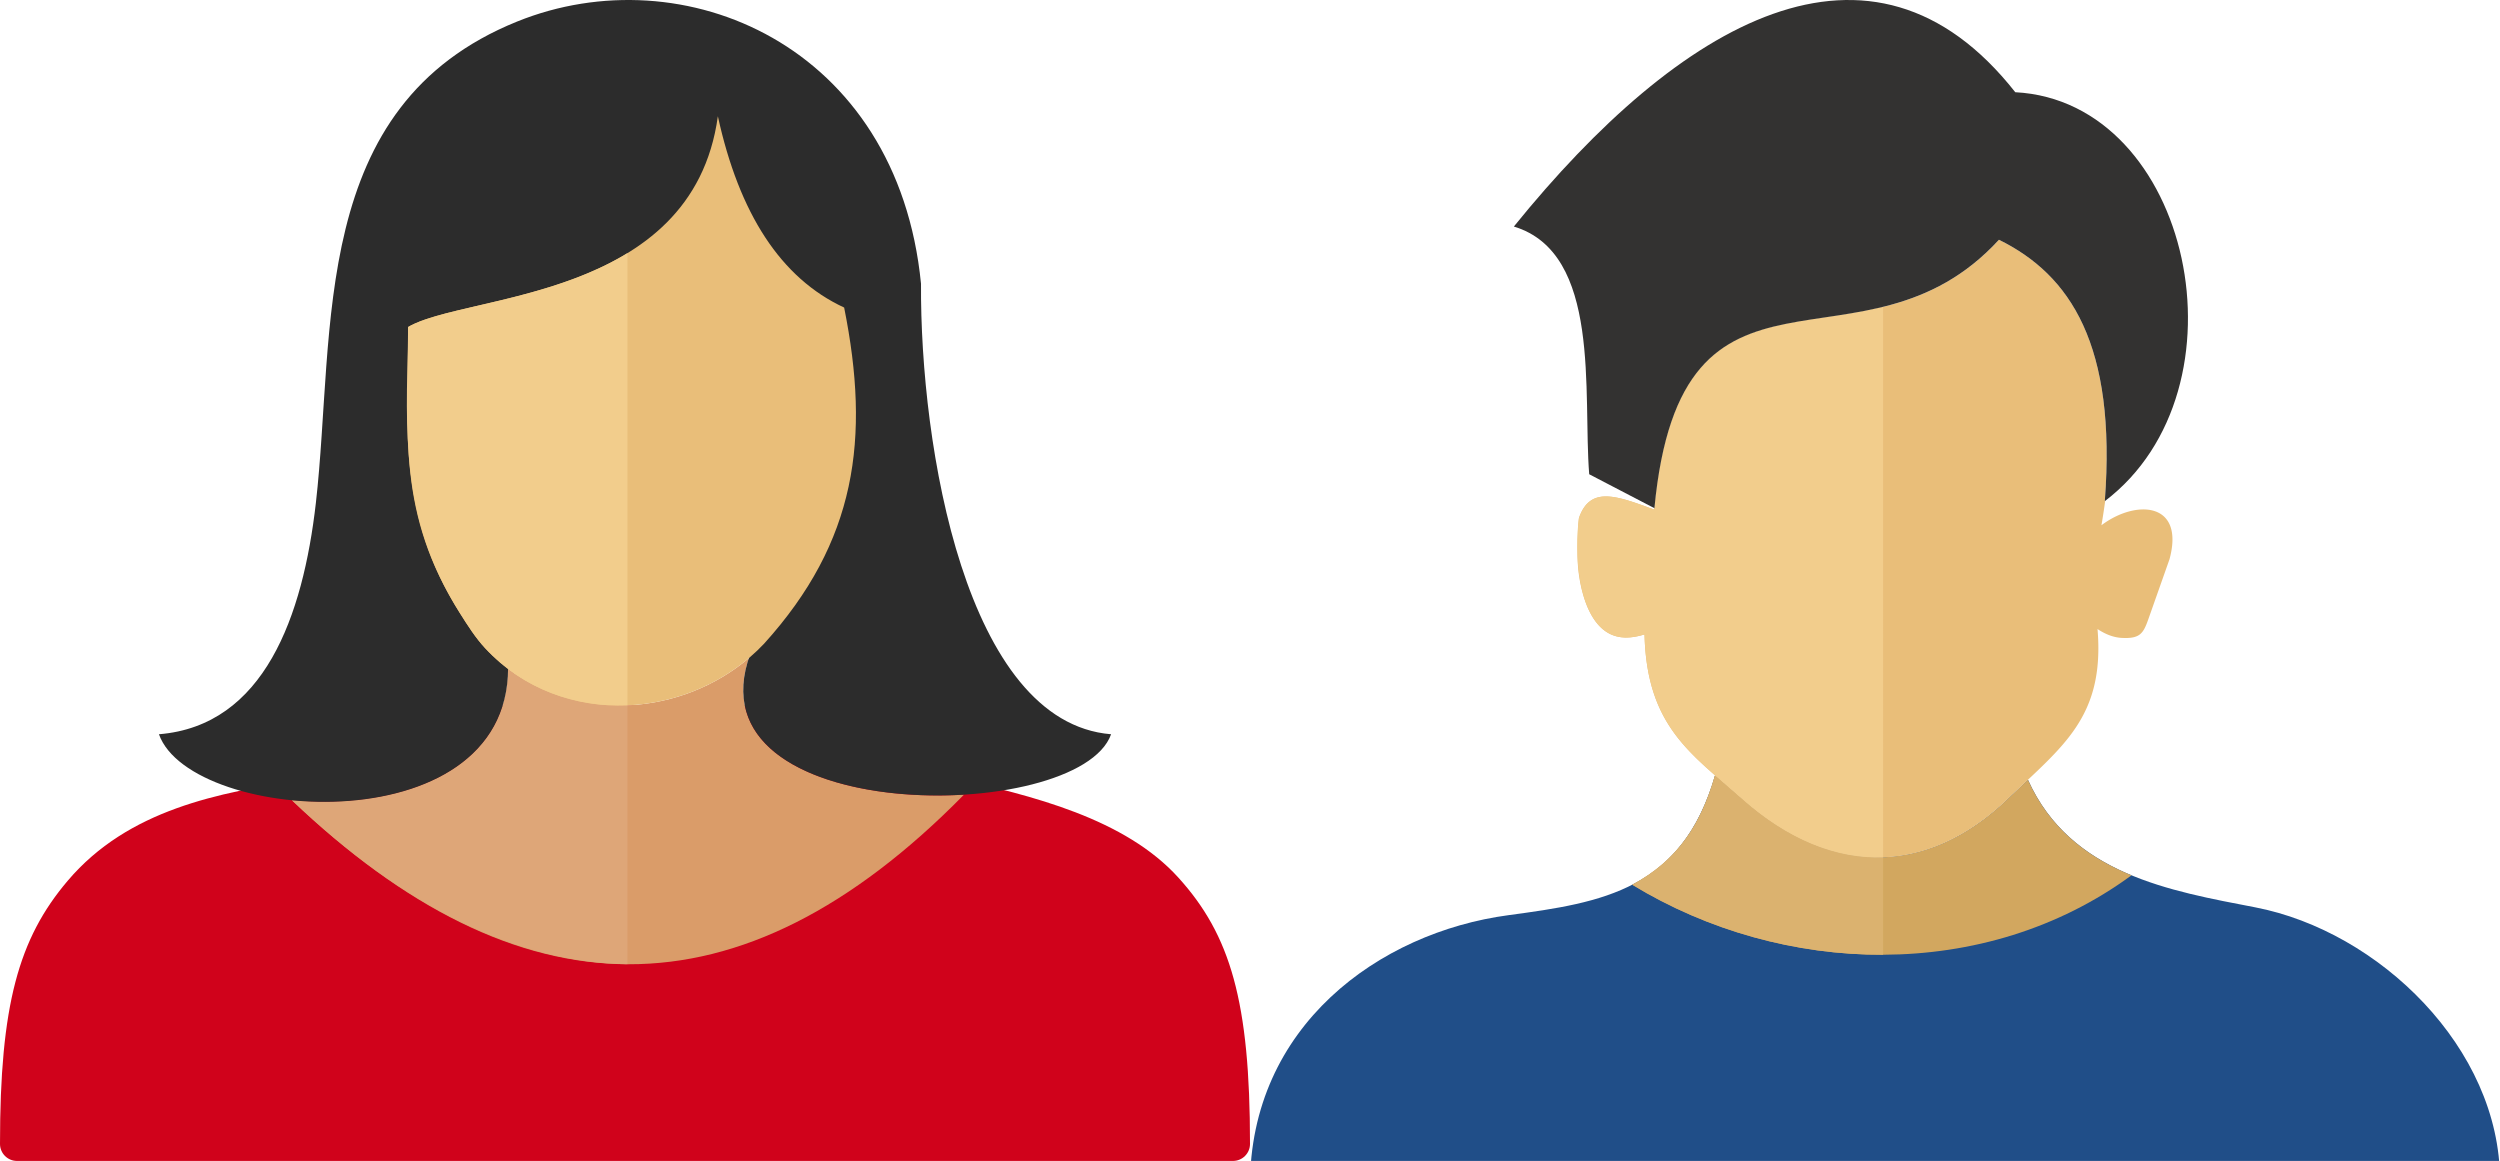
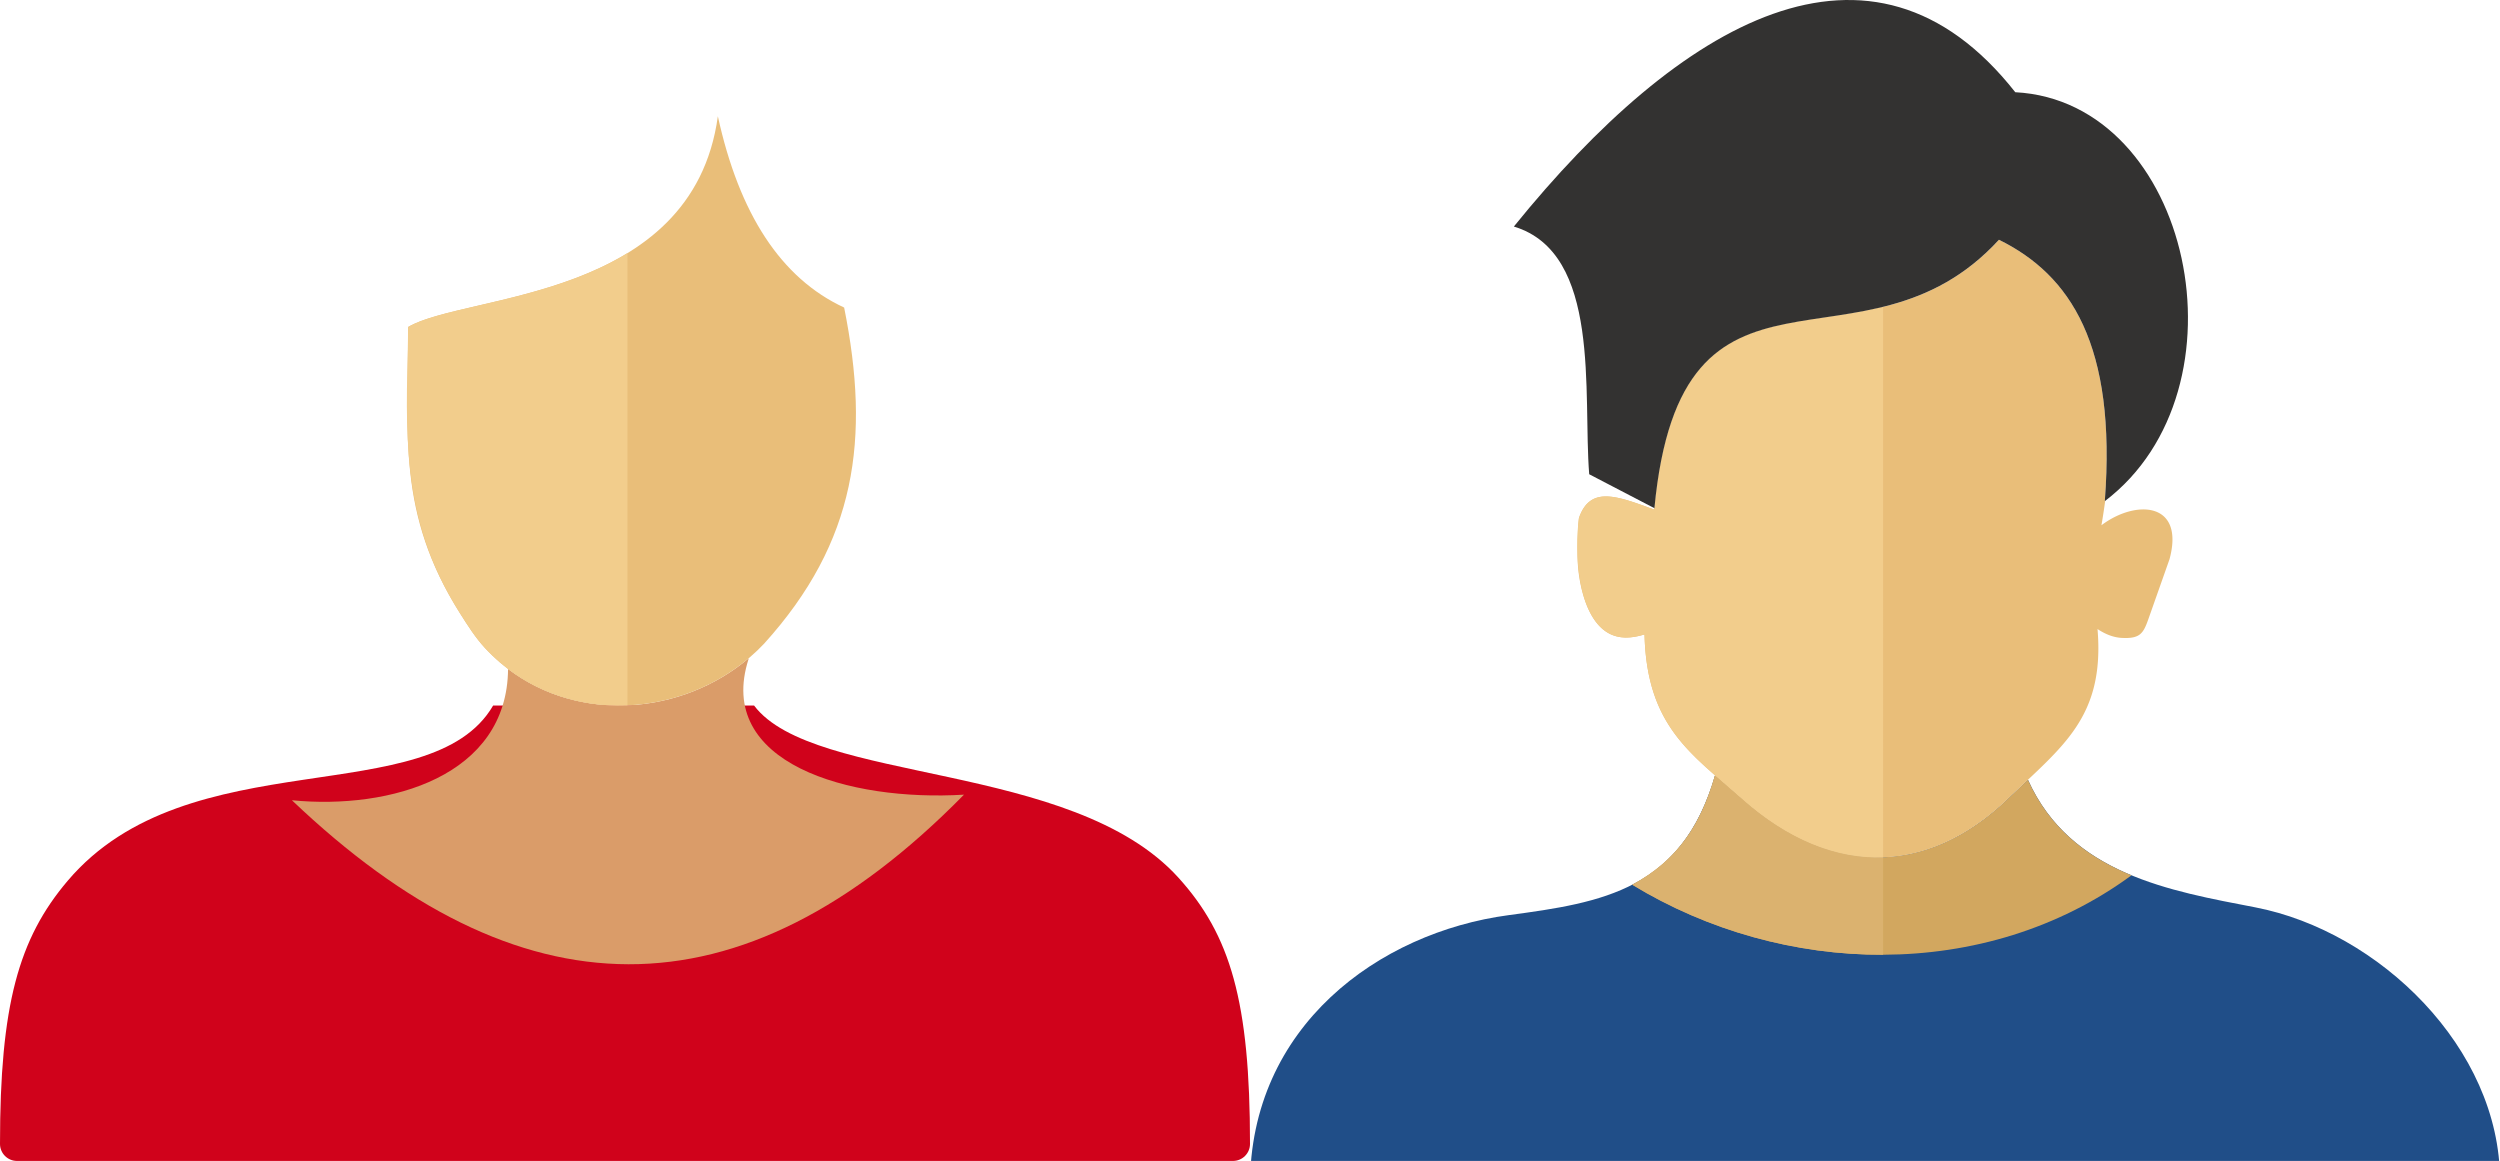
<svg xmlns="http://www.w3.org/2000/svg" viewBox="0 0 1024.0 475.524">
  <g transform="translate(0, 0)">
    <path fill="#d0021b" d="M308.872 288.993c24.349 32.256 130.224 22.481 173.742 70.421C504.015 382.999 512 410.212 512 468.548c0 3.849-3.122 6.976-6.971 6.976H6.971c-3.849 0-6.971-3.127-6.971-6.976 0-56.802 7.567-84.046 27.739-107.798 49.545-58.383 148.701-27.81 174.243-71.757h106.89z" />
    <path fill="#DA9C69" d="M119.573 327.784c92.702 88.384 183.067 91.504 275.277-2.29-47.114 2.883-102.058-12.878-88.211-55.622l-.015-.217c-27.444 23.193-69.286 26.568-98.523 4.357-.333 43.832-48.093 57.748-88.528 53.772z" />
-     <path fill="#DEA678" d="M119.557 327.784c45.885 43.749 92.208 66.606 137.453 67.168v-106c-16.851.505-34.825-4.244-48.909-14.948-.328 43.845-48.101 57.761-88.544 53.78z" />
-     <path fill="#2C2C2C" d="M65.103 300.749c43.118-3.502 58.969-48.297 64.28-94.745 8.092-71.107-3.133-162.594 82.446-197.184 67.956-27.481 155.832 9.513 165.417 107.416-.4 66.529 18.309 179.679 77.856 184.513-13.189 37.138-173.831 38.332-147.829-32.799-31.904 21.986-64.107 23.926-99.257 2.101 4.231 76.55-129.724 67.836-142.913 30.698z" />
    <path fill="#E9BE79" d="M312.975 263.652c37.824-41.834 43.569-83.941 32.789-137.677-26.004-12.053-43.013-38.547-51.727-78.355-10.411 75.787-103.484 72.534-126.887 86.323 0 44.47-4.604 76.221 21.159 117.085 3.286 5.218 6.492 10.252 10.366 14.429 31.272 33.72 84.741 29.498 114.3-1.805z" />
    <path fill="#F2CD8C" d="M257.011 103.678c-32.047 19.62-74.999 21.509-89.864 30.266 0 6.379-.157 12.414-.307 18.19-1.057 39.017 1.828 67.744 21.467 98.898 3.288 5.214 6.499 10.248 10.368 14.424 15.77 17.001 37.188 24.358 58.336 23.458V103.678z" />
  </g>
  <g transform="translate(512.0, 0)">
    <path fill="#204E88" fill-rule="nonzero" d="M318.647 319.401c17.395 38.715 58.464 45.55 93.095 52.245C462.398 381.432 512 429.266 512 483.478v22.094c0 3.725-3.04 6.765-6.775 6.765H6.775c-3.735 0-6.775-3.04-6.775-6.765v-19.988c0-65.14 52.682-103.616 105.911-110.739 38.724-5.175 70.951-10.431 84.581-57.241 3.527 3.089 7.233 6.208 11.008 9.566 35.277 31.363 75.025 32.724 109.01-.049 2.792-2.703 5.524-5.246 8.137-7.72z" />
    <path fill="#D2A75F" fill-rule="nonzero" d="M318.647 319.411c9.1 20.247 24.677 31.781 42.409 39.122-59.984 44.01-142.797 41.466-204.49 3.855 18.687-10.064 28.045-24.638 33.907-44.795 3.526 3.09 7.242 6.21 11.027 9.577 35.277 31.363 75.025 32.724 109.01-.049 2.792-2.703 5.524-5.246 8.137-7.71z" />
    <path fill="#DBB26F" fill-rule="nonzero" d="M259.328 391.058c-35.873.159-71.955-9.895-102.762-28.67 18.617-10.024 28.214-24.826 33.916-44.795 3.537 3.09 7.233 6.21 11.018 9.577 18.528 16.472 38.307 24.667 57.828 23.992v39.896z" />
    <path fill="#E9BE79" d="M134.739 212.161c4.655-13.324 15.482-9.04 30.904-3.412l-.142-.666.142.075c11.004-115.475 85.398-49.193 141.122-109.957 29.279 14.418 48.212 43.104 43.366 107.067l.156-.124a280.937 280.937 0 01-1.534 10.001c14.023-10.621 34.241-9.633 27.882 13.905l-8.687 24.605c-2.077 5.889-3.466 8.027-10.91 7.627-3.288-.175-6.595-1.443-9.894-3.622 3.046 36.31-14.579 48.157-36.64 69.449-33.977 32.787-73.728 31.433-108.995.059-20.658-18.375-39.004-29.534-39.92-67.307-5.356 1.641-10.42 1.939-14.842-.575-8.814-5.016-12.024-19.614-12.505-28.962-.193-3.759-.032-14.335.497-18.163z" />
    <path fill="#F2CD8C" d="M134.741 212.161c4.66-13.326 15.477-9.036 30.903-3.411l-.138-.665.138.075c8.039-84.405 49.947-71.713 93.68-82.493V351.16c-19.515.683-39.287-7.506-57.817-23.992-20.657-18.374-39.005-29.529-39.914-67.305-5.356 1.637-10.422 1.937-14.843-.577-12.837-7.306-13.871-33.724-12.009-47.125z" />
    <path fill="#333231" d="M108.075 92.791C176.124 8.703 254.558-37.032 313.452 37.772c72.174 3.79 97.211 121.553 36.678 167.497 4.849-63.963-14.086-92.651-43.364-107.067-55.725 60.764-130.12-5.52-141.122 109.955l-26.707-13.909c-2.652-33.119 5.106-90.577-30.862-101.457z" />
  </g>
</svg>